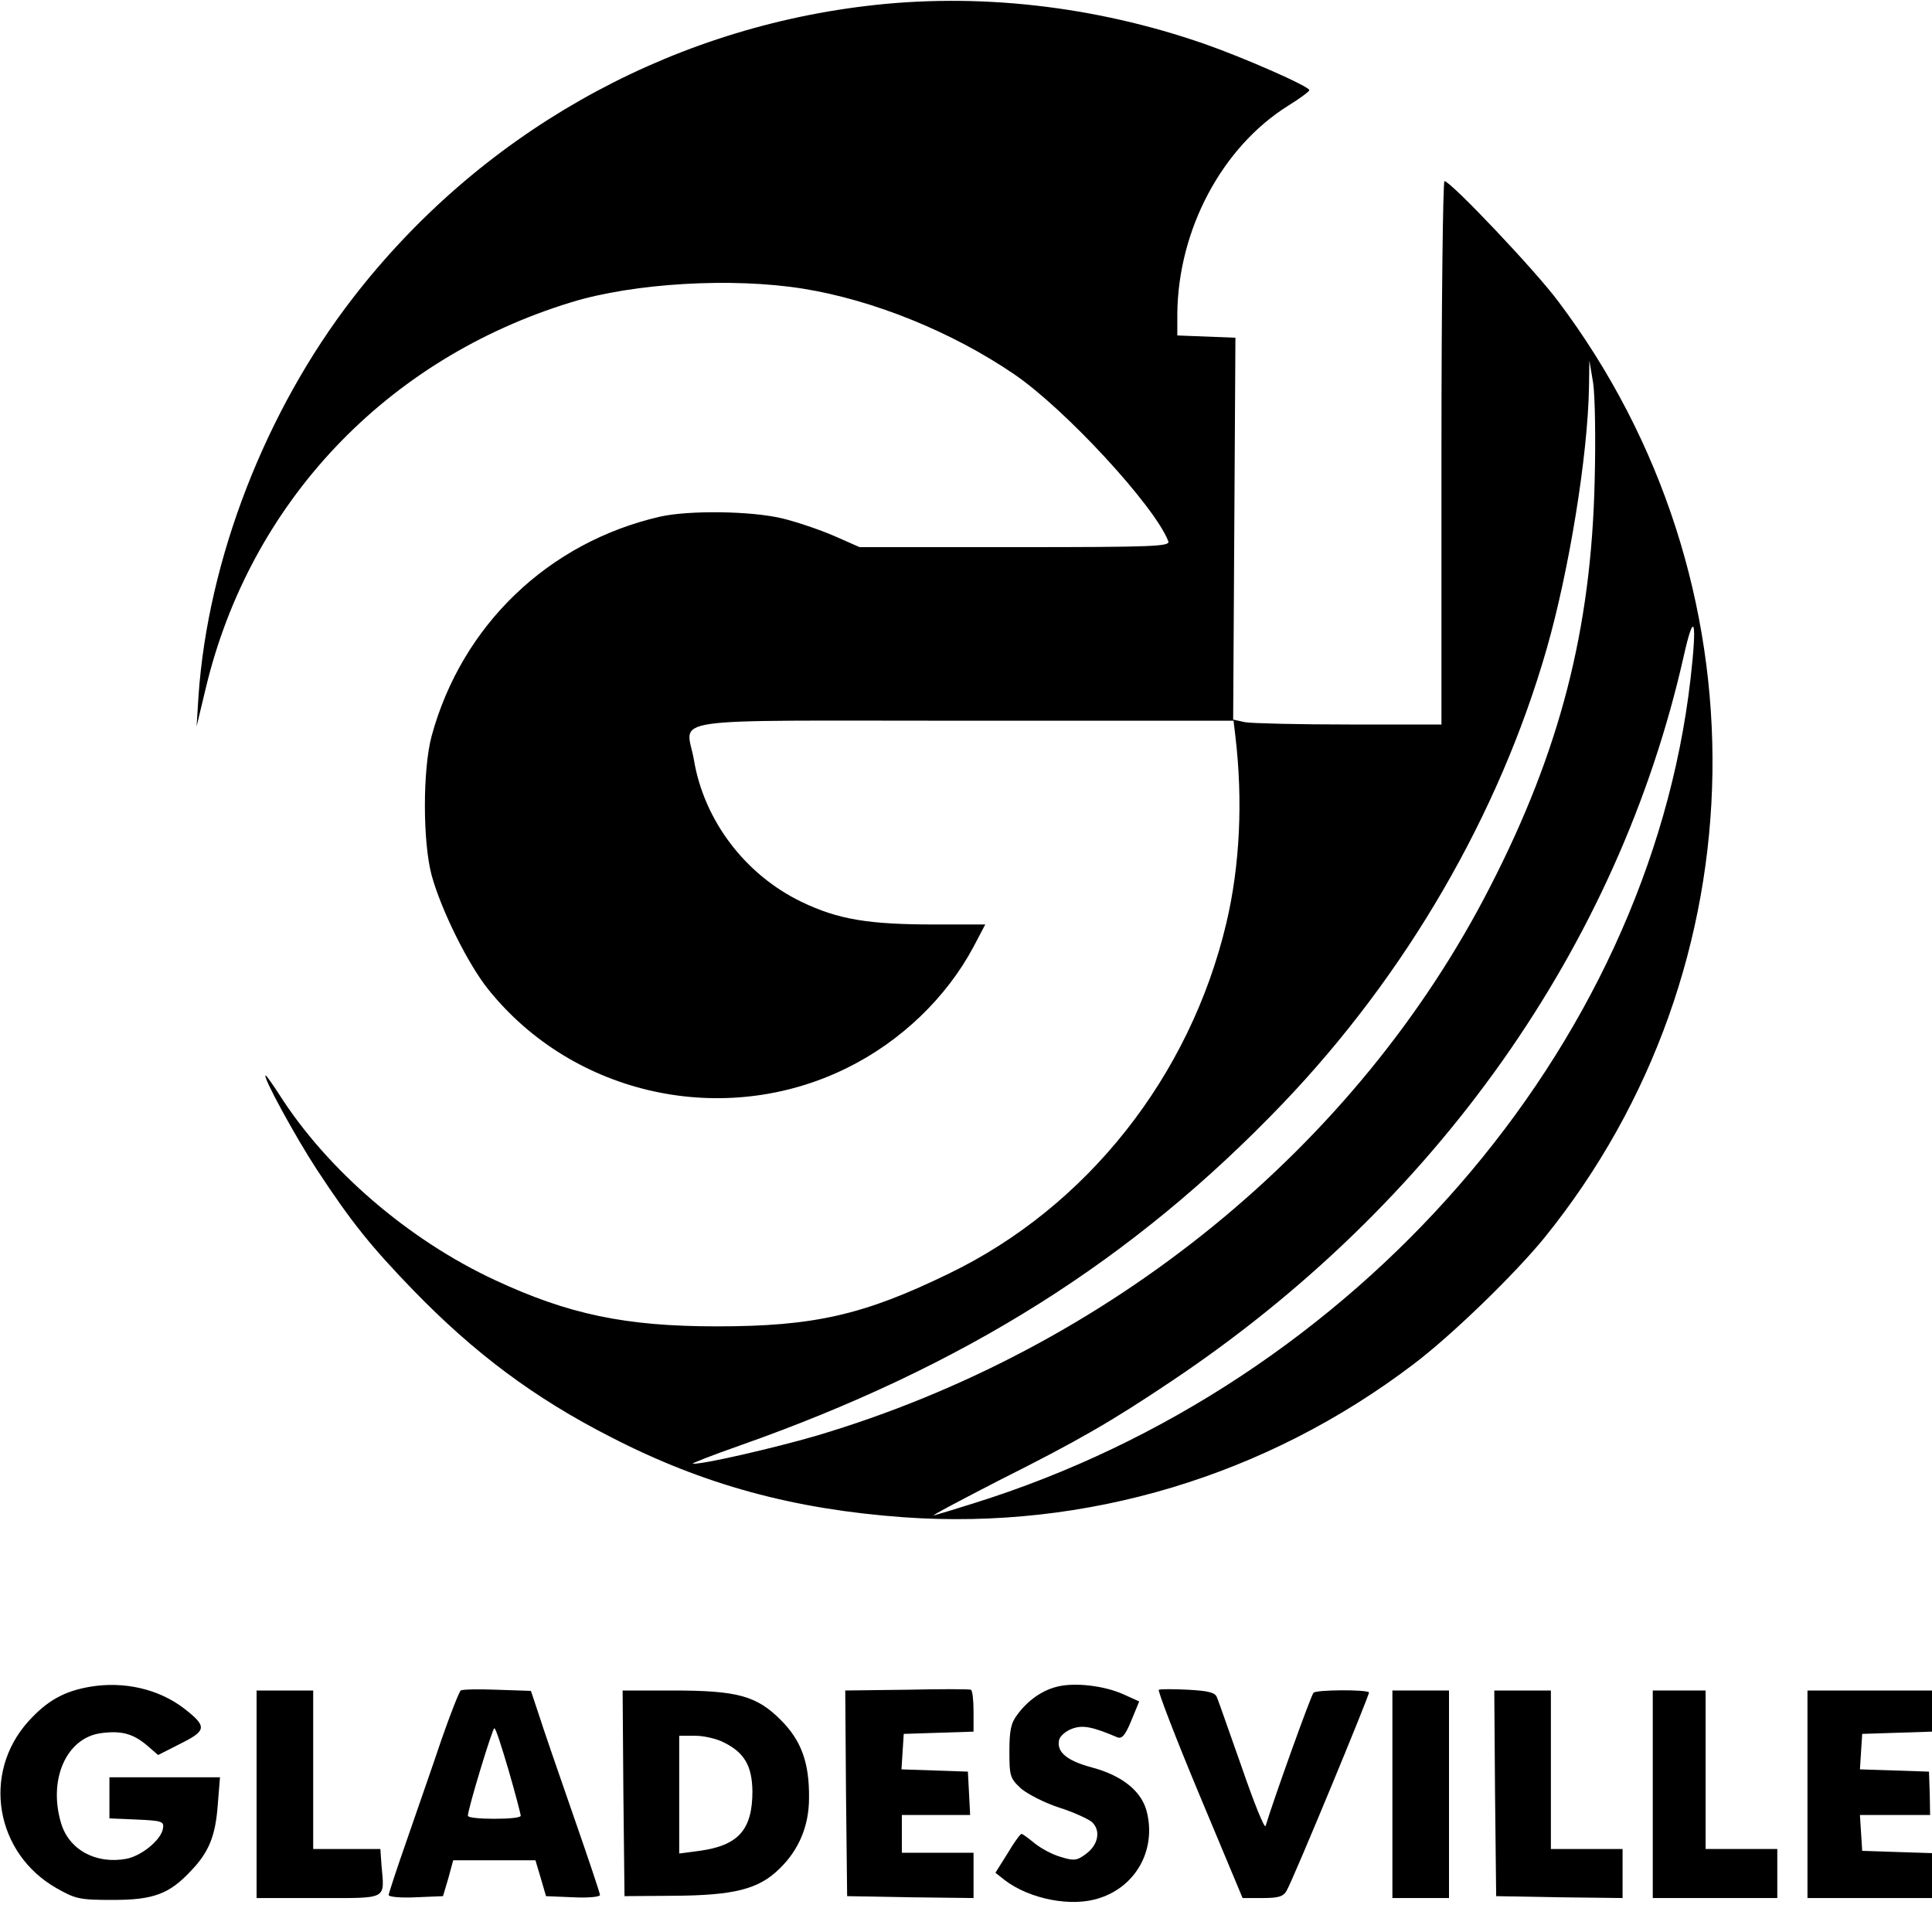
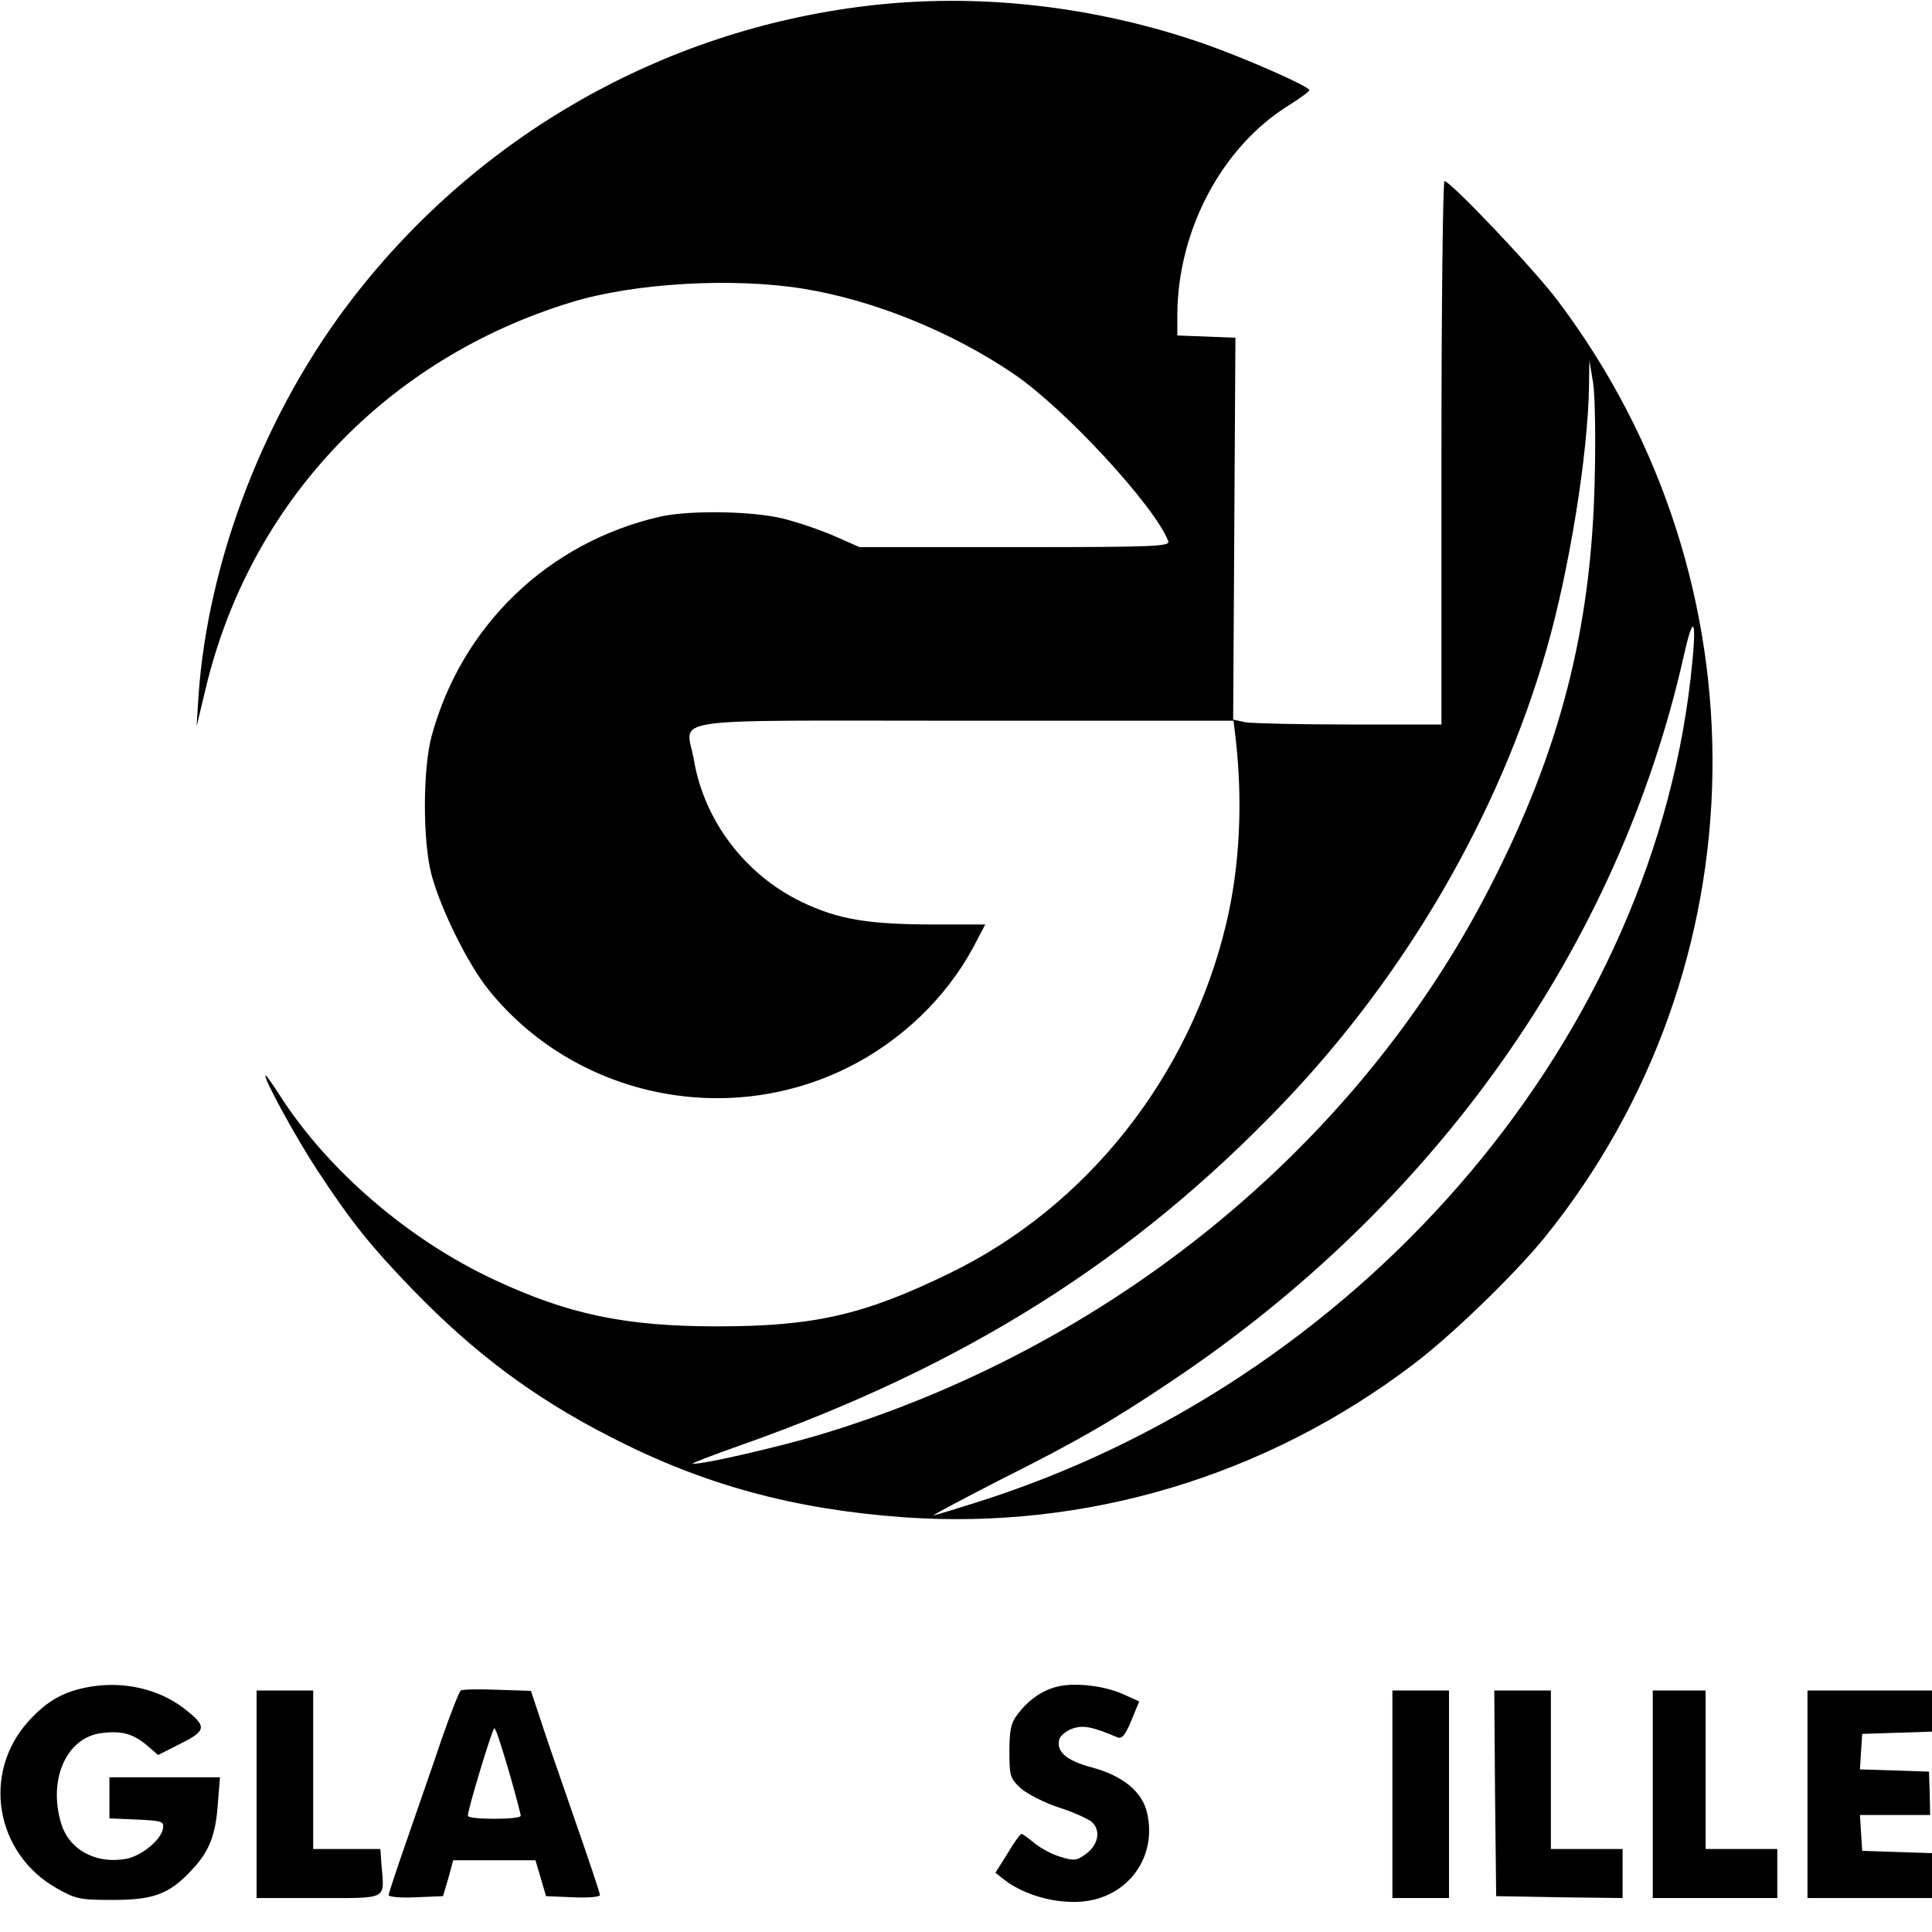
<svg xmlns="http://www.w3.org/2000/svg" version="1.0" width="512pt" height="512pt" viewBox="0 0 512 512" preserveAspectRatio="xMidYMid meet">
  <g transform="translate(0,512) scale(0.1,-0.1)" fill="#000000" stroke="none">
    <path d="M2294 5104 c-538 -65 -1026 -343 -1359 -774 -232 -300 -384 -693 -409 -1055 l-5 -80 24 100 c117 492 478 874 969 1024 166 51 427 66 614 36 187 -30 396 -115 560 -227 135 -92 372 -349 408 -442 6 -14 -33 -16 -406 -16 l-412 0 -68 30 c-37 16 -99 37 -136 46 -83 20 -247 22 -324 5 -297 -68 -526 -288 -606 -581 -24 -89 -24 -281 0 -370 25 -91 96 -235 150 -302 226 -282 626 -369 951 -208 142 70 263 186 335 321 l31 59 -131 0 c-179 0 -258 13 -356 60 -149 72 -258 215 -285 376 -20 116 -102 104 715 104 l715 0 5 -42 c20 -169 12 -342 -24 -494 -96 -406 -369 -752 -735 -929 -226 -110 -358 -140 -615 -140 -243 0 -394 32 -589 123 -228 106 -443 291 -570 490 -18 28 -35 52 -37 52 -10 0 79 -163 136 -250 92 -140 143 -203 255 -319 162 -167 321 -286 523 -389 246 -127 486 -192 778 -213 483 -34 959 109 1349 405 101 76 269 239 348 336 580 717 595 1740 36 2482 -61 82 -285 318 -301 318 -4 0 -8 -324 -8 -720 l0 -720 -244 0 c-134 0 -258 3 -276 6 l-32 7 3 506 3 506 -77 3 -77 3 0 57 c2 223 118 442 294 552 31 19 56 38 56 41 0 10 -173 86 -279 123 -291 101 -602 136 -897 100z m1932 -1259 c-9 -393 -92 -715 -277 -1075 -353 -690 -1011 -1225 -1786 -1455 -110 -32 -300 -76 -327 -74 -6 0 50 22 124 48 596 210 1043 492 1440 907 327 342 573 766 699 1205 59 206 109 511 112 694 l1 70 10 -60 c5 -33 7 -150 4 -260z m254 -525 c-113 -978 -887 -1868 -1900 -2184 -47 -15 -94 -29 -105 -32 -11 -3 68 39 175 94 207 104 294 154 455 262 700 468 1184 1153 1357 1921 28 125 36 97 18 -61z" />
    <path d="M239 650 c-70 -12 -114 -37 -164 -92 -124 -138 -87 -350 75 -442 51 -29 62 -31 150 -31 107 0 149 16 206 77 48 50 65 93 71 174 l6 74 -147 0 -146 0 0 -55 0 -54 73 -3 c66 -3 72 -5 69 -23 -4 -30 -56 -73 -97 -81 -81 -15 -152 24 -173 94 -35 116 14 227 106 239 53 7 84 -1 121 -32 l30 -26 61 31 c68 34 69 45 7 93 -67 51 -158 72 -248 57z" />
    <path d="M2801 650 c-40 -10 -77 -36 -105 -74 -17 -22 -21 -42 -21 -98 0 -65 2 -71 31 -98 18 -15 63 -38 100 -50 38 -12 77 -30 87 -38 25 -22 18 -61 -15 -85 -24 -18 -32 -19 -67 -8 -22 6 -53 23 -69 36 -17 14 -32 25 -35 25 -3 0 -20 -23 -37 -52 l-32 -51 24 -19 c66 -51 179 -73 252 -48 96 31 149 126 126 225 -12 56 -64 99 -146 121 -68 18 -95 42 -87 74 3 10 18 23 35 29 28 10 53 5 119 -23 12 -5 21 5 37 44 l21 51 -42 19 c-51 23 -130 32 -176 20z" />
    <path d="M1221 640 c-4 -3 -27 -61 -51 -130 -23 -69 -65 -188 -91 -264 -27 -77 -49 -144 -49 -148 0 -5 32 -8 72 -6 l72 3 14 47 13 48 109 0 109 0 14 -47 14 -48 72 -3 c39 -2 71 1 71 6 0 5 -32 100 -71 212 -39 112 -80 231 -91 266 l-21 63 -90 3 c-49 2 -92 1 -96 -2z m127 -212 c18 -62 32 -116 32 -120 0 -5 -31 -8 -70 -8 -38 0 -70 3 -70 8 -1 15 65 232 70 232 4 0 20 -51 38 -112z" />
-     <path d="M2402 642 l-162 -2 2 -273 3 -272 168 -3 167 -2 0 60 0 60 -95 0 -95 0 0 50 0 50 90 0 91 0 -3 58 -3 57 -88 3 -88 3 3 47 3 47 93 3 92 3 0 54 c0 30 -3 55 -7 57 -5 2 -81 2 -171 0z" />
-     <path d="M3071 642 c-4 -1 44 -126 107 -277 l115 -275 53 0 c43 0 55 4 64 20 20 36 221 522 218 525 -8 8 -140 7 -147 -1 -7 -7 -107 -286 -127 -353 -3 -8 -31 62 -63 155 -33 93 -62 177 -66 186 -5 13 -23 17 -76 20 -38 2 -73 2 -78 0z" />
    <path d="M680 365 l0 -275 164 0 c186 0 175 -6 167 87 l-3 43 -89 0 -89 0 0 210 0 210 -75 0 -75 0 0 -275z" />
-     <path d="M1652 368 l3 -273 130 1 c159 1 225 17 280 71 52 50 79 114 79 188 1 93 -20 152 -75 207 -64 64 -115 78 -286 78 l-133 0 2 -272z m267 134 c54 -27 74 -62 75 -129 0 -102 -37 -144 -141 -158 l-53 -7 0 156 0 156 43 0 c23 0 57 -8 76 -18z" />
    <path d="M3690 365 l0 -275 75 0 75 0 0 275 0 275 -75 0 -75 0 0 -275z" />
    <path d="M3962 368 l3 -273 168 -3 167 -2 0 65 0 65 -95 0 -95 0 0 210 0 210 -75 0 -75 0 2 -272z" />
    <path d="M4380 365 l0 -275 165 0 165 0 0 65 0 65 -95 0 -95 0 0 210 0 210 -70 0 -70 0 0 -275z" />
    <path d="M4790 365 l0 -275 165 0 165 0 0 60 0 59 -92 3 -93 3 -3 48 -3 47 93 0 93 0 -1 57 -2 58 -91 3 -92 3 3 47 3 47 93 3 92 3 0 54 0 55 -165 0 -165 0 0 -275z" />
  </g>
</svg>